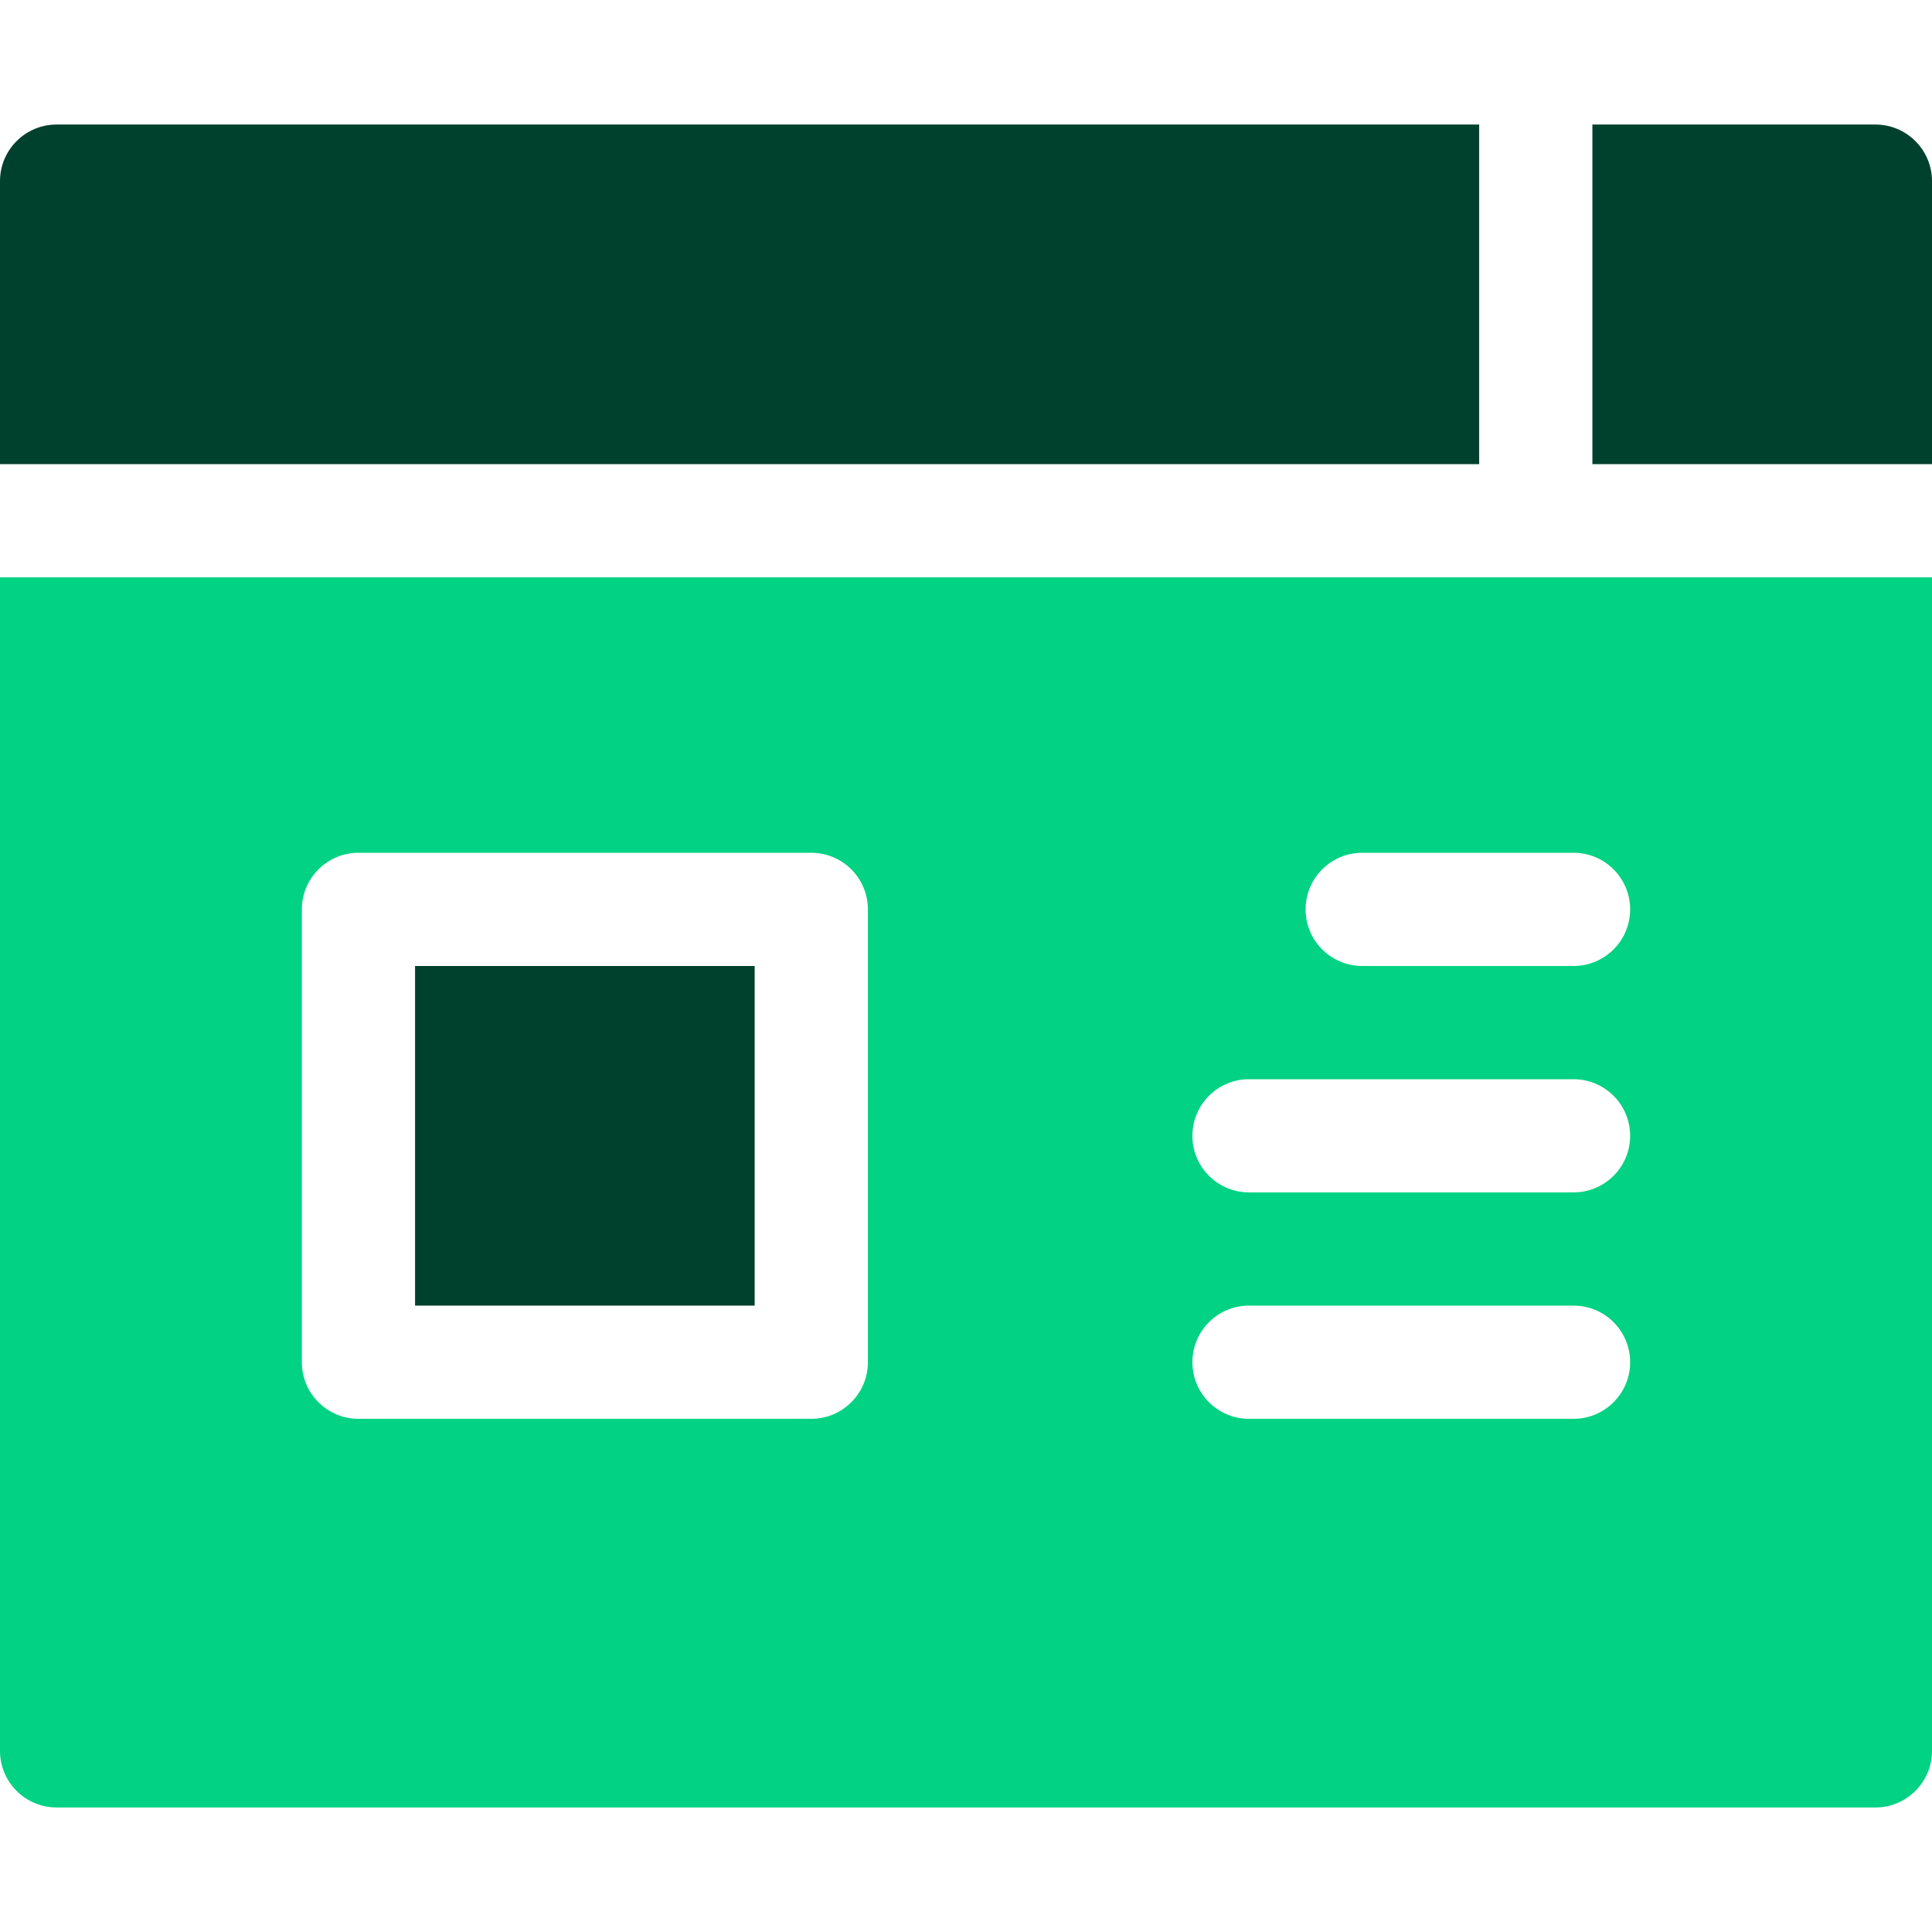
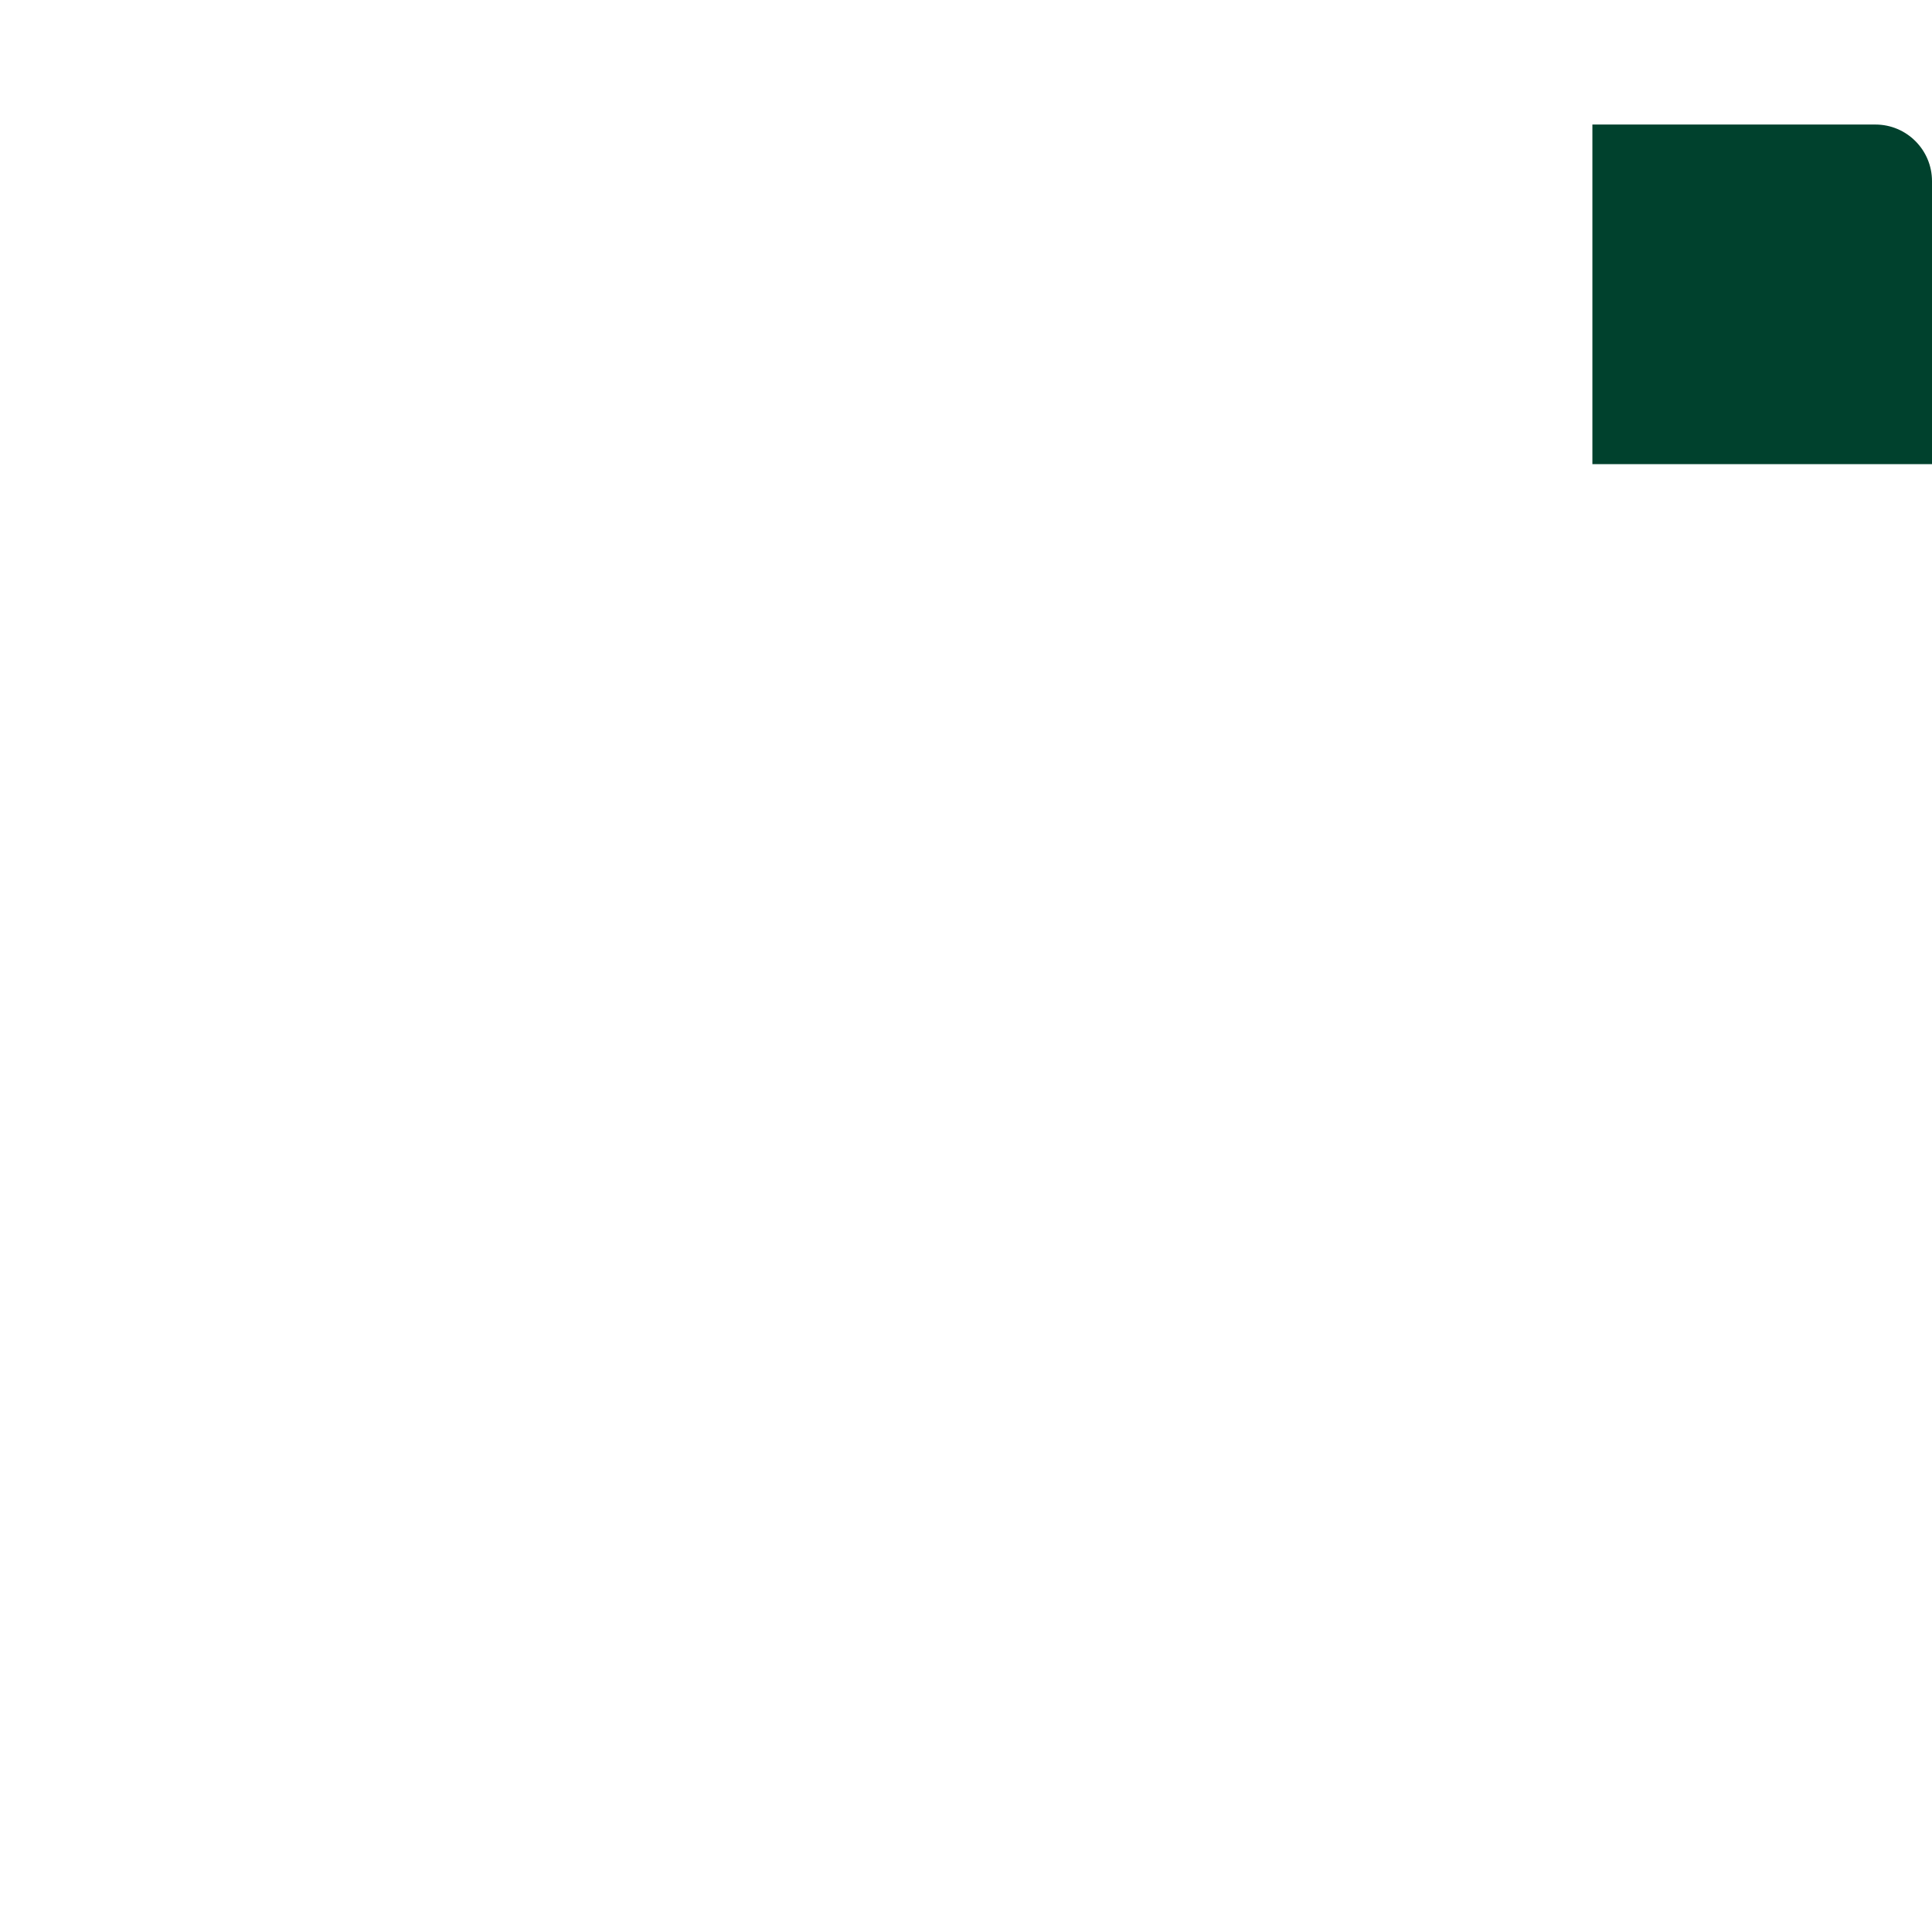
<svg xmlns="http://www.w3.org/2000/svg" width="50" height="50" viewBox="0 0 50 50" fill="none">
  <path d="M48.535 3.223H41.211V12.012H50V4.688C50 3.879 49.344 3.223 48.535 3.223Z" fill="#00412D" />
-   <path d="M38.281 3.223H1.465C0.656 3.223 0 3.879 0 4.688V12.012H38.281V3.223Z" fill="#00412D" />
-   <path d="M10.742 25H19.531V33.789H10.742V25Z" fill="#00412D" />
-   <path d="M0 45.312C0 46.121 0.656 46.777 1.465 46.777H48.535C49.344 46.777 50 46.121 50 45.312V14.941H0V45.312ZM35.254 22.07H40.723C41.532 22.07 42.188 22.726 42.188 23.535C42.188 24.344 41.532 25 40.723 25H35.254C34.445 25 33.789 24.344 33.789 23.535C33.789 22.726 34.445 22.07 35.254 22.07ZM32.324 27.93H40.723C41.532 27.93 42.188 28.585 42.188 29.395C42.188 30.203 41.532 30.859 40.723 30.859H32.324C31.515 30.859 30.859 30.203 30.859 29.395C30.859 28.585 31.515 27.93 32.324 27.93ZM32.324 33.789H40.723C41.532 33.789 42.188 34.445 42.188 35.254C42.188 36.063 41.532 36.719 40.723 36.719H32.324C31.515 36.719 30.859 36.063 30.859 35.254C30.859 34.445 31.515 33.789 32.324 33.789ZM7.812 23.535C7.812 22.726 8.468 22.07 9.277 22.07H20.996C21.805 22.07 22.461 22.726 22.461 23.535V35.254C22.461 36.063 21.805 36.719 20.996 36.719H9.277C8.468 36.719 7.812 36.063 7.812 35.254V23.535Z" fill="#01D283" />
</svg>